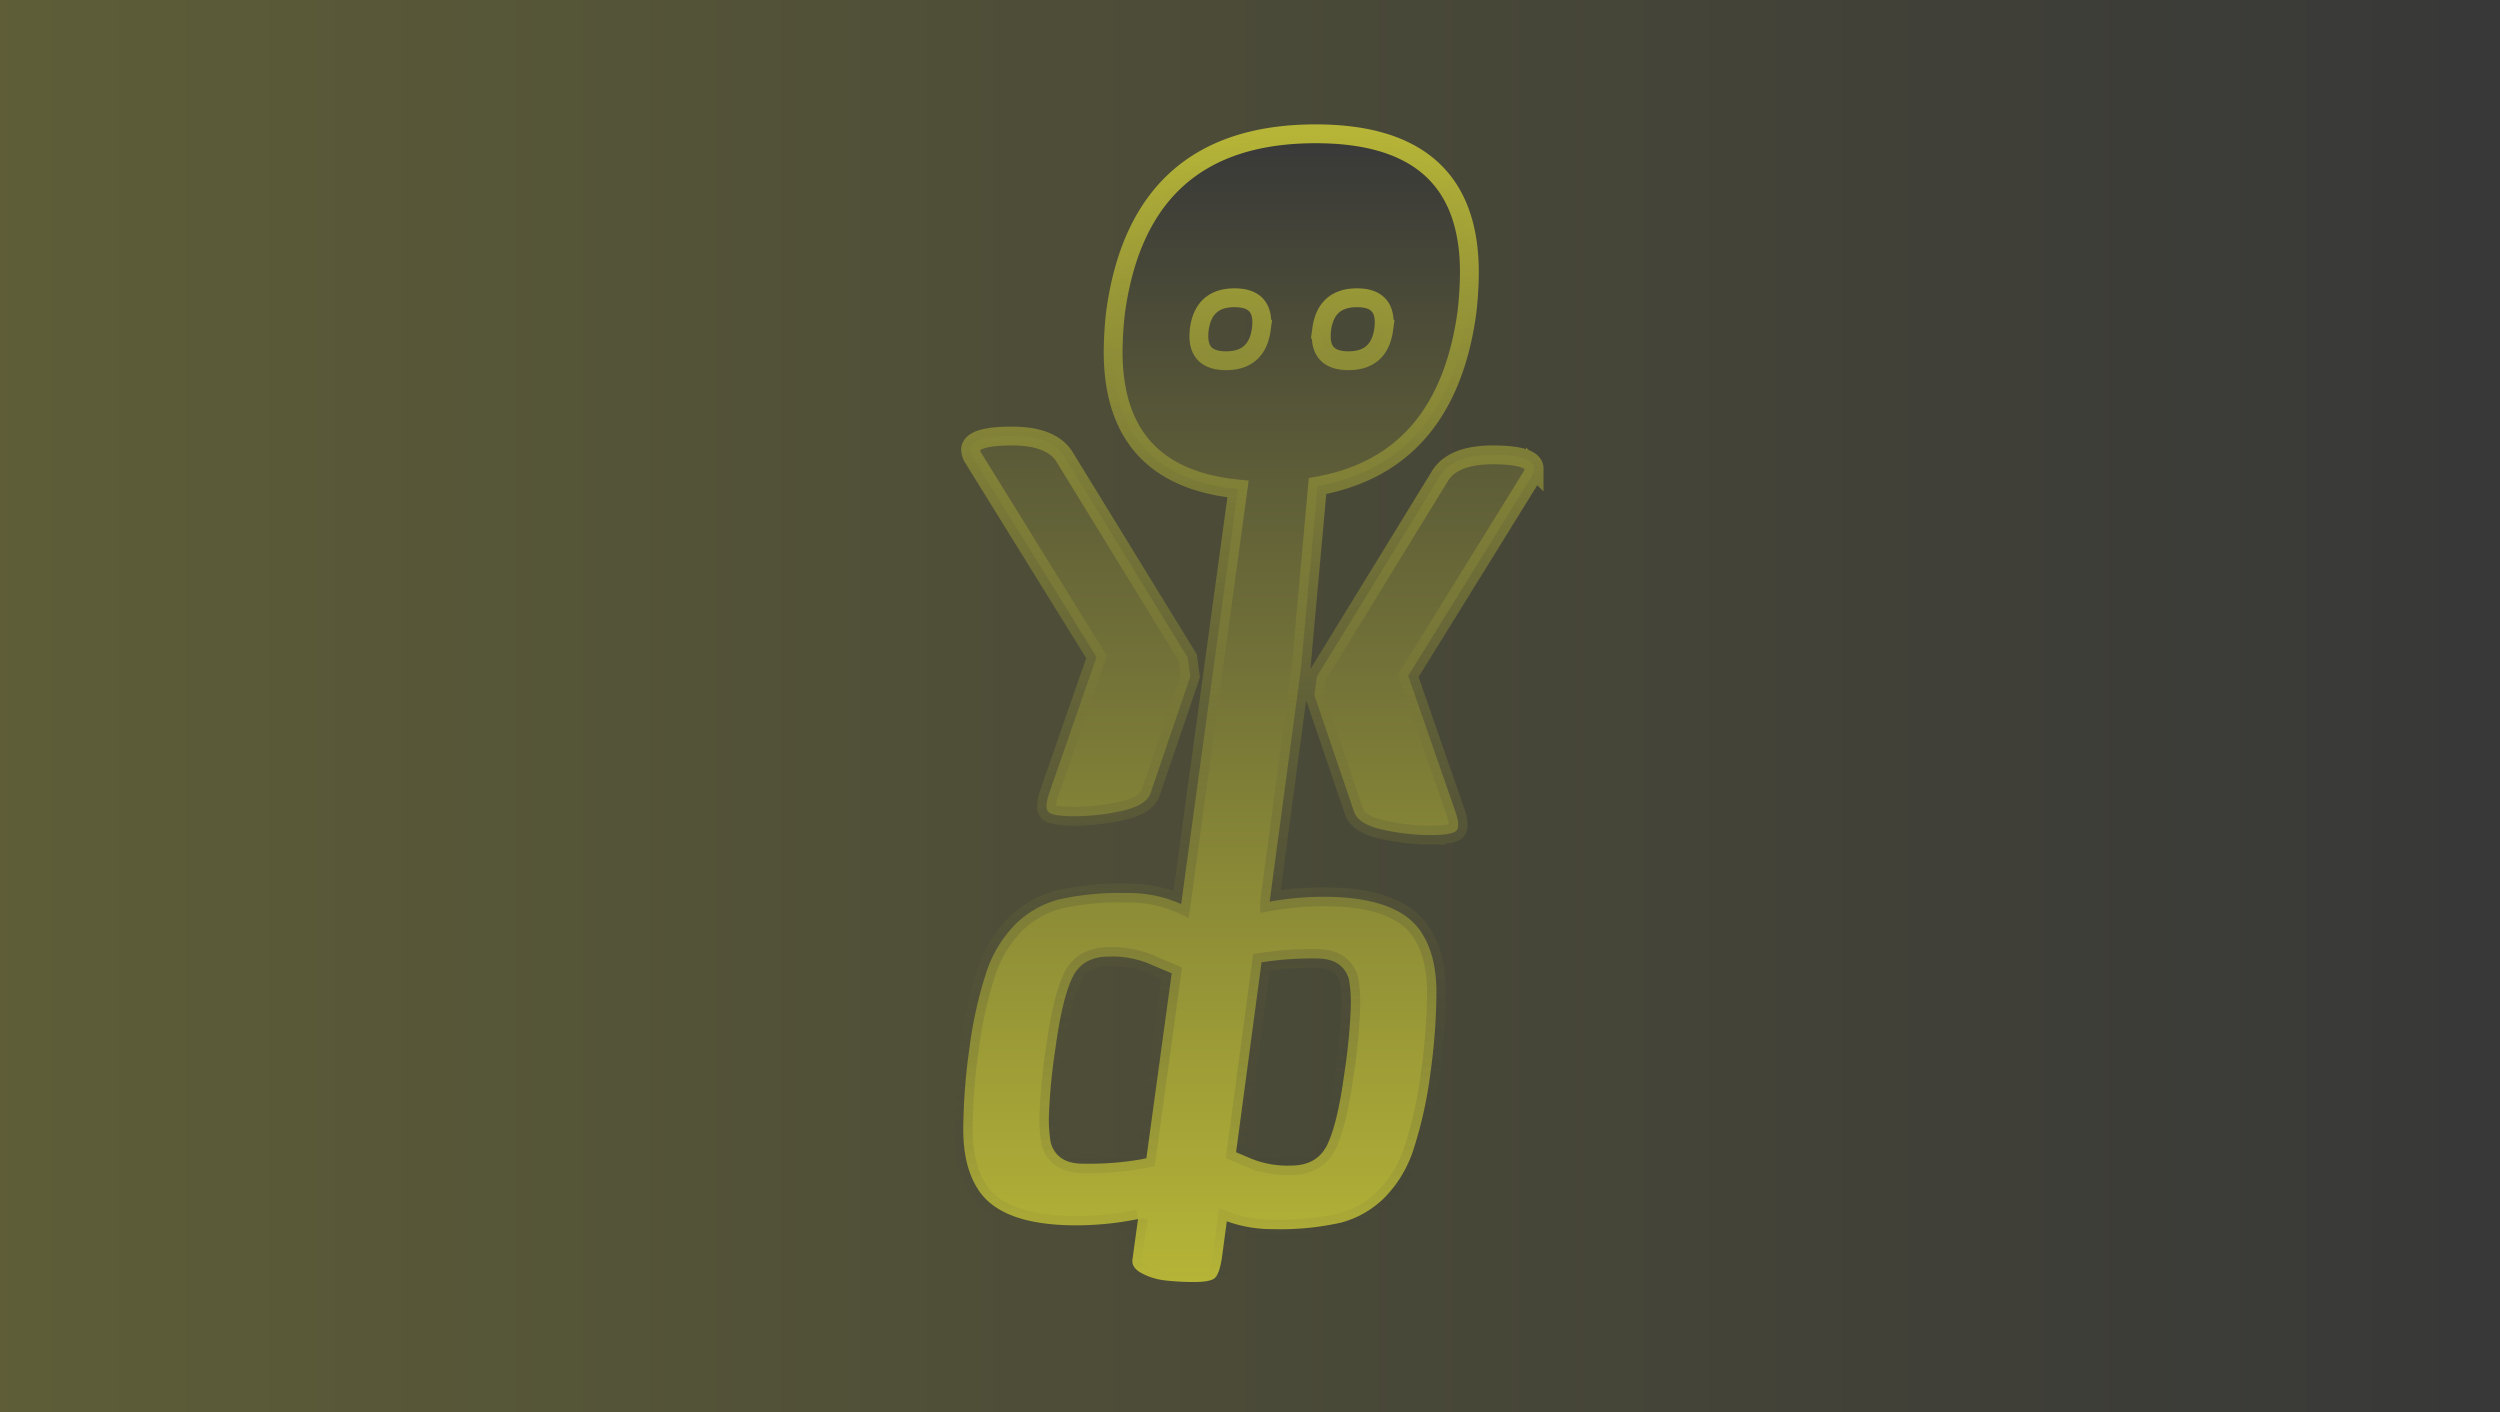
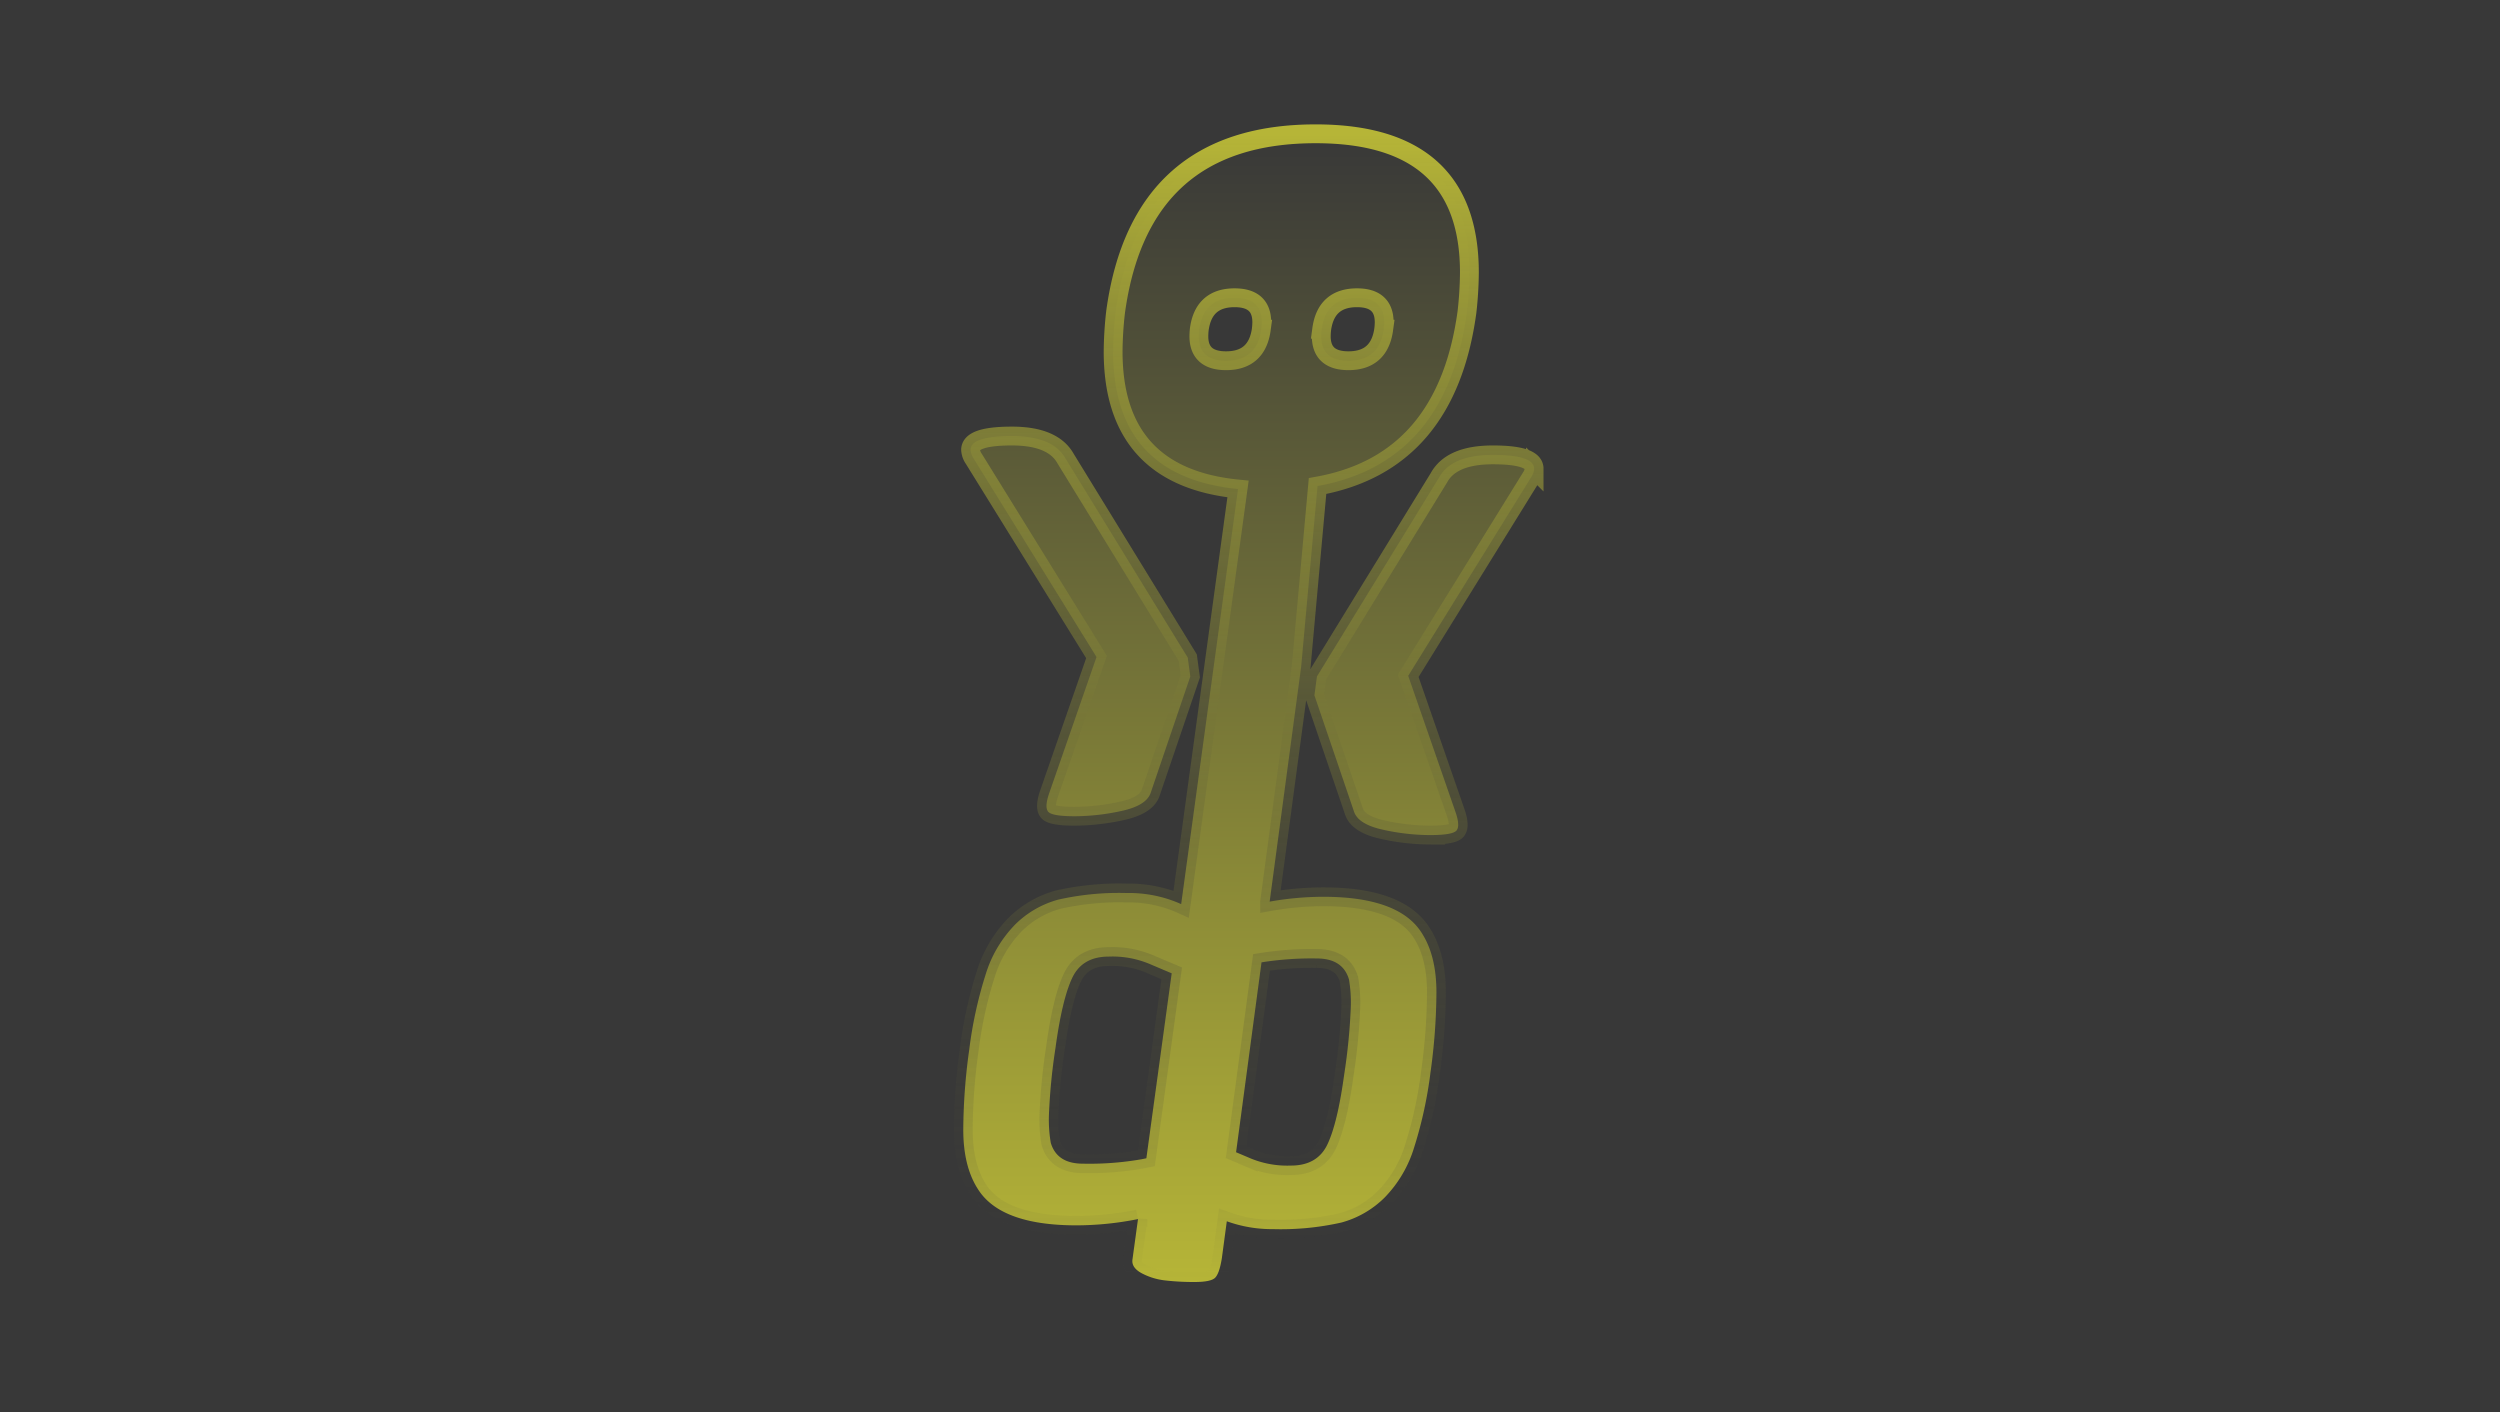
<svg xmlns="http://www.w3.org/2000/svg" viewBox="0 0 531 300" preserveAspectRatio="xMidYMid meet">
  <defs>
    <style>
      .cls-1 {
        fill: #383838;
      }

      .cls-2 {
        opacity: 0.3;
        fill: url(#linear-gradient);
      }

      .cls-3 {
        stroke-width: 4px;
        fill-rule: evenodd;
        fill: url(#linear-gradient-2);
        stroke: url(#linear-gradient-3);
      }
    </style>
    <linearGradient id="linear-gradient" y1="150" x2="531" y2="150" gradientUnits="userSpaceOnUse">
      <stop offset="0" stop-color="#b6b537" />
      <stop offset="0.994" stop-color="#383838" />
      <stop offset="1" stop-color="#383838" />
    </linearGradient>
    <linearGradient id="linear-gradient-2" x1="265.219" y1="272.312" x2="265.219" y2="28.406" gradientUnits="userSpaceOnUse">
      <stop offset="0" stop-color="#b6b537" />
      <stop offset="1" stop-color="#383838" />
    </linearGradient>
    <linearGradient id="linear-gradient-3" x1="265.219" y1="28.406" x2="265.219" y2="272.312" gradientUnits="userSpaceOnUse">
      <stop offset="0" stop-color="#b6b537" />
      <stop offset="1" stop-color="#383838" stop-opacity="0" />
    </linearGradient>
  </defs>
  <rect id="nocover-bg_copy" data-name="nocover-bg copy" class="cls-1" y="-1" width="531" height="302" />
-   <rect id="nocover-bg" class="cls-2" y="-1" width="531" height="302" />
  <path id="nocover-firefly" class="cls-3" d="M325.177,101.428l-26.072,42.117,10.028,28.881q1.068,3.075.2,4.01t-5.616.936a46.908,46.908,0,0,1-9.961-1.136q-5.214-1.137-6.15-3.81l-8.424-24.736,0.536-4.011,25.938-42.251q2.673-4.813,11.432-4.813t8.757,2.942A3.676,3.676,0,0,1,325.177,101.428Zm-45.331,1.806-3.471,38.306-6.7,49.964a66.381,66.381,0,0,1,11.356-1.029q16.179,0,20.991,7.755,3.078,4.815,3.076,12.568a126.336,126.336,0,0,1-1.271,17.048,89.009,89.009,0,0,1-3.476,15.911,26.1,26.1,0,0,1-6.217,10.562,20.665,20.665,0,0,1-9.227,5.348,58.5,58.5,0,0,1-14.506,1.4,28.206,28.206,0,0,1-9.828-1.669l-1.048,7.819q-0.536,3.345-1.47,4.212t-4.346.869a53.278,53.278,0,0,1-6.217-.334,13.774,13.774,0,0,1-5.014-1.538q-2.207-1.2-1.939-2.941l1.172-8.554a67.082,67.082,0,0,1-13.047,1.334q-16.179,0-20.991-7.755Q204.6,247.7,204.6,239.946a126.473,126.473,0,0,1,1.271-17.047,89.028,89.028,0,0,1,3.475-15.912,26.109,26.109,0,0,1,6.218-10.562,20.661,20.661,0,0,1,9.226-5.348,58.481,58.481,0,0,1,14.507-1.4,27.053,27.053,0,0,1,11.582,2.356l12.078-88.166q-26.5-2.631-26.529-29.145a77.834,77.834,0,0,1,.519-8.421q5.173-37.881,42.5-37.882,32.655,0,32.653,29.465a79.151,79.151,0,0,1-.519,8.417Q307.2,98.312,279.846,103.234ZM244.578,204.915a20.425,20.425,0,0,0-9.092-1.738q-5.614,0-7.754,4.546t-3.544,14.841a125.38,125.38,0,0,0-1.4,14.373,29.191,29.191,0,0,0,.4,5.817q1.335,4.412,6.819,4.411a64.526,64.526,0,0,0,12.435-.936l1.045-.214,5.381-39.281Zm17.964,39.819,2.581,1.094a20.41,20.41,0,0,0,9.092,1.739q5.616,0,7.754-4.547t3.544-14.84a125.289,125.289,0,0,0,1.4-14.373,29.2,29.2,0,0,0-.4-5.816q-1.337-4.413-6.819-4.412a67.683,67.683,0,0,0-11.748.822ZM262.231,63.245q-6.588,0-7.5,6.688a13.605,13.605,0,0,0-.092,1.487q0,5.2,5.764,5.2,6.588,0,7.5-6.688A14.059,14.059,0,0,0,268,68.446Q268,63.245,262.231,63.245Zm26,0q-6.588,0-7.5,6.688a13.605,13.605,0,0,0-.092,1.487q0,5.2,5.764,5.2,6.588,0,7.5-6.688A14.059,14.059,0,0,0,294,68.446Q294,63.245,288.231,63.245ZM252.818,143.69l-8.424,24.736q-0.933,2.675-6.15,3.81a46.908,46.908,0,0,1-9.961,1.136q-4.746,0-5.616-.936t0.2-4.01L232.9,139.545,206.823,97.428a3.68,3.68,0,0,1-.669-1.871q0-2.94,8.758-2.942t11.432,4.813l25.938,42.251Z" />
</svg>